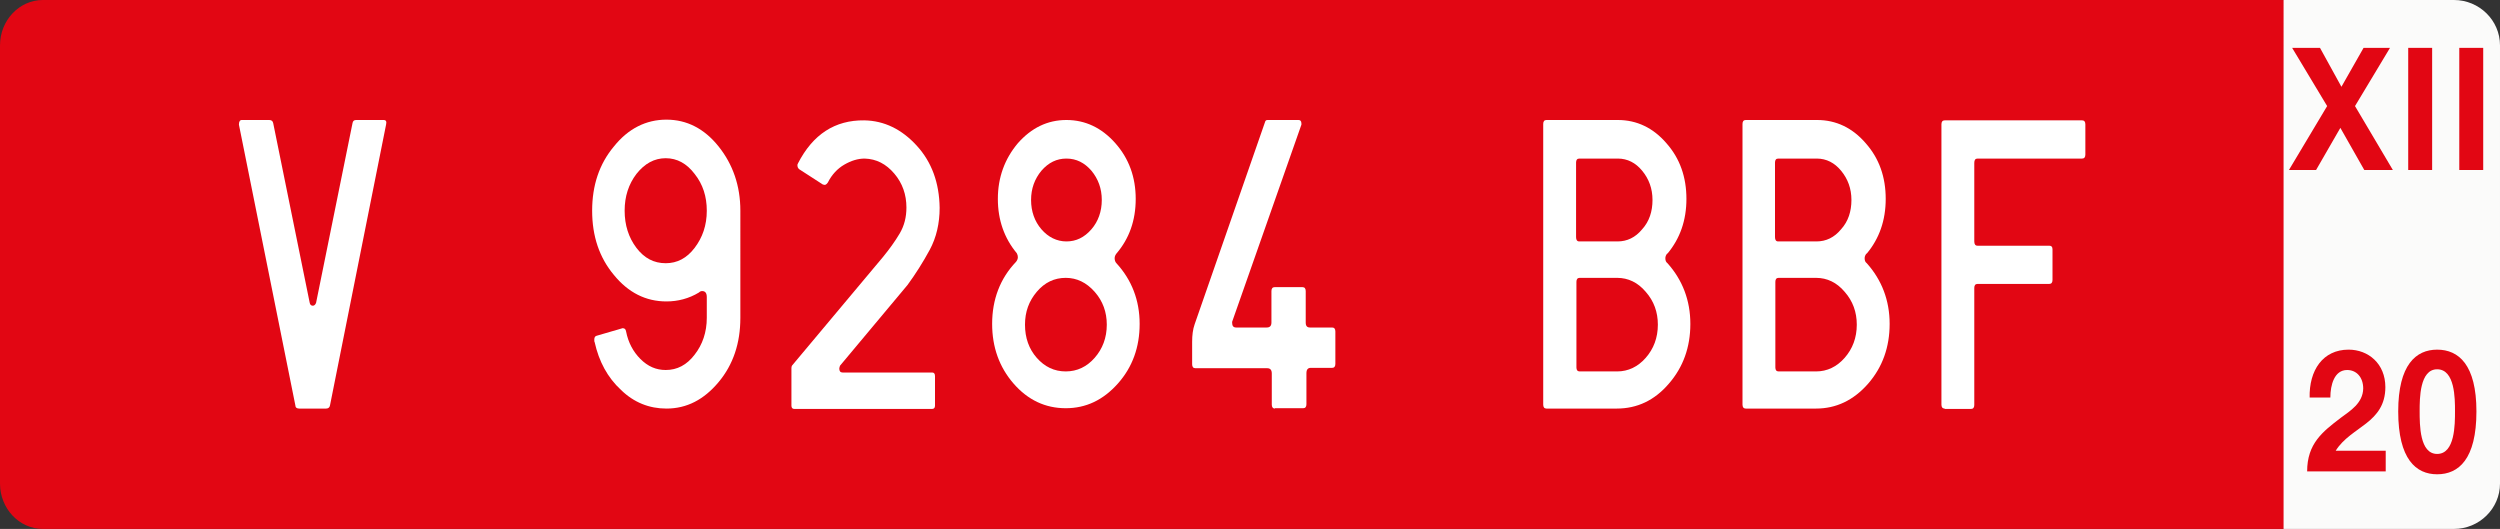
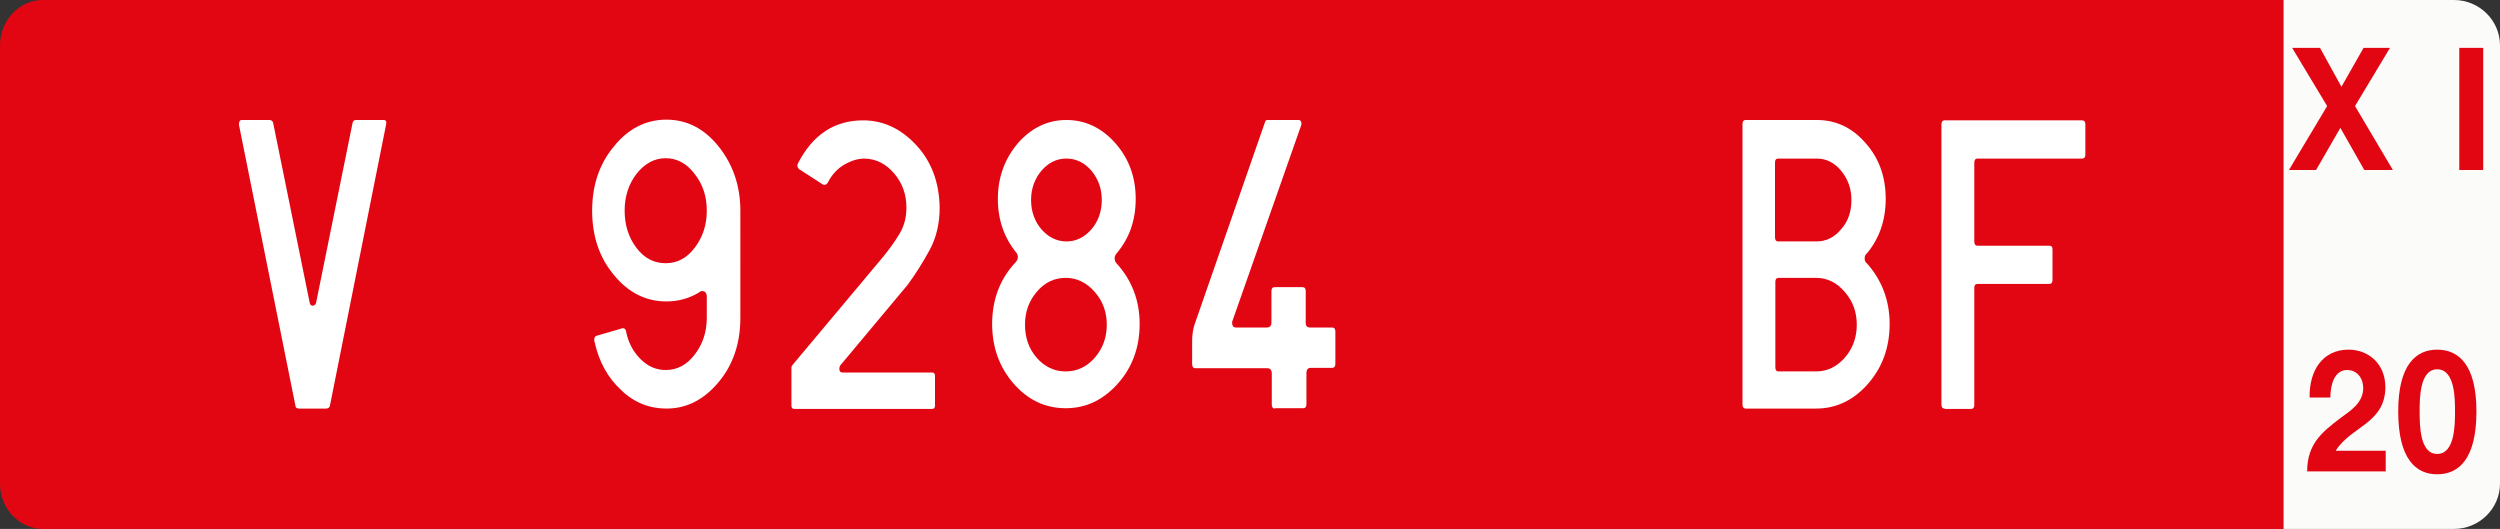
<svg xmlns="http://www.w3.org/2000/svg" version="1.2" baseProfile="tiny" id="Capa_1" x="0px" y="0px" viewBox="0 0 700 148.1" xml:space="preserve">
  <rect x="0" y="0" width="700" height="148.1" fill="#333333" stroke="none" />
  <path id="Recorte" fill="#E20613" d="M650.7,135.4c0,7-5.4,12.7-12,12.7H12c-6.6,0-12-5.7-12-12.7V12.7C0,5.7,5.4,0,12,0h626.7  c6.6,0,12,5.7,12,12.7V135.4z" />
  <g>
-     <rect x="10.4" y="33.6" fill="none" width="639.4" height="106.9" />
    <path fill="#FFFFFF" d="M107.4,33.6c0.7,0,0.9,0.4,0.7,1.3l-15.7,78.6c-0.1,0.6-0.5,0.9-1.1,0.9h-7.5c-0.7,0-1.1-0.3-1.1-0.9   L66.9,34.9c0-0.9,0.3-1.3,0.8-1.3h7.7c0.6,0,1,0.3,1.1,0.9l10.2,50.2c0.1,0.6,0.4,0.9,0.9,0.9c0.4,0,0.7-0.3,0.9-0.8l10.2-50.3   c0.1-0.6,0.4-0.9,1-0.9H107.4z" />
    <path fill="#FFFFFF" d="M166.5,95.8c-0.1-0.1-0.1-0.4-0.1-0.7c0-0.6,0.2-1,0.7-1.1l7.2-2.1h0.1c0.5,0,0.8,0.3,0.9,0.9   c0.6,3.1,2,5.7,4,7.7c2.1,2.1,4.4,3.1,7.1,3.1c3.2,0,5.9-1.4,8.1-4.3c2.2-2.8,3.4-6.3,3.4-10.3v-5.8c0-1.1-0.4-1.7-1.3-1.7   c-0.3,0-0.6,0.1-0.9,0.4c-2.8,1.7-5.9,2.5-9.1,2.5c-5.8,0-10.7-2.5-14.7-7.4c-4.1-4.9-6.1-10.9-6.1-18s2-13.1,6.1-18   c4-5,9-7.5,14.7-7.5c5.7,0,10.6,2.5,14.6,7.5c4,5,6.1,11,6.1,18v0.1V89c0,7.1-2,13.1-6.1,18c-4.1,4.9-8.9,7.4-14.6,7.4   c-4.8,0-9.1-1.7-12.7-5.2C170.1,105.7,167.7,101.2,166.5,95.8z M186.4,44.3c-3.2,0-5.9,1.5-8.2,4.4c-2.2,2.9-3.3,6.3-3.3,10.3   c0,4,1.1,7.5,3.3,10.4c2.2,2.9,4.9,4.3,8.2,4.3c3.2,0,5.9-1.4,8.1-4.3c2.2-2.9,3.4-6.3,3.4-10.4c0-4-1.1-7.4-3.4-10.3   C192.3,45.8,189.6,44.3,186.4,44.3z" />
    <path fill="#FFFFFF" d="M242.1,44.4c-1.9,0-3.8,0.6-5.7,1.7c-1.9,1.1-3.5,2.8-4.6,5c-0.4,0.6-0.8,0.8-1.2,0.6c-0.1,0-0.2,0-0.3-0.1   l-6.5-4.2c-0.4-0.3-0.6-0.8-0.5-1.4c0.1-0.1,0.1-0.1,0.1-0.2c4.2-8.2,10.4-12.2,18.6-12.1c5.6,0.1,10.5,2.5,14.7,7.1   c4.2,4.6,6.3,10.4,6.4,17.4c0,4.3-0.9,8.3-2.8,11.8c-1.9,3.5-4,6.8-6.2,9.8l-18.9,22.6c-0.1,0.3-0.2,0.6-0.2,0.8   c0,0.7,0.3,1.1,0.9,1.1H261c0.5,0,0.8,0.3,0.8,1v8.3c0,0.6-0.3,0.9-0.8,0.9h-31.5h-6.9h-0.2c-0.5,0-0.8-0.3-0.8-0.9v-0.4v-9.9V103   c0-0.3,0.1-0.6,0.3-0.8L247.2,72c1.8-2.2,3.4-4.4,4.7-6.6c1.3-2.2,1.9-4.6,1.9-7.3c0-3.6-1.1-6.8-3.4-9.5   C248.1,45.9,245.4,44.5,242.1,44.4z" />
    <path fill="#FFFFFF" d="M312.6,71c-0.3,0.4-0.5,0.8-0.5,1.3c0,0.6,0.2,1.1,0.5,1.4c4.3,4.7,6.5,10.4,6.5,17c0,6.5-2,12.1-6.1,16.7   c-4.1,4.6-8.9,6.9-14.6,6.9s-10.6-2.3-14.6-6.9c-4-4.6-6-10.2-6-16.7c0-6.8,2.2-12.7,6.7-17.4c0.3-0.4,0.5-0.8,0.5-1.3   c0-0.4-0.1-0.7-0.3-1.1c-3.5-4.2-5.3-9.3-5.3-15.2c0-6,1.9-11.2,5.6-15.6c3.8-4.3,8.3-6.5,13.6-6.5c5.3,0,9.9,2.2,13.7,6.5   c3.8,4.3,5.7,9.5,5.7,15.6C318,61.7,316.2,66.8,312.6,71z M298.4,77.8c-3.2,0-5.9,1.3-8.1,3.9c-2.2,2.6-3.3,5.6-3.3,9.2   c0,3.7,1.1,6.8,3.3,9.3c2.2,2.5,4.9,3.8,8.1,3.8c3.2,0,5.9-1.3,8.1-3.8c2.2-2.5,3.4-5.6,3.4-9.3c0-3.5-1.1-6.6-3.4-9.2   C304.2,79.1,301.5,77.8,298.4,77.8z M298.6,44.4c-2.7,0-5,1.1-7,3.4c-1.9,2.3-2.9,5-2.9,8.2c0,3.2,1,6,2.9,8.2   c1.9,2.2,4.3,3.4,7,3.4c2.7,0,5-1.1,7-3.4c1.9-2.2,2.9-5,2.9-8.2c0-3.2-1-5.9-2.9-8.2C303.7,45.6,301.4,44.4,298.6,44.4z" />
    <path fill="#FFFFFF" d="M357,114.4c-0.6,0-0.9-0.4-0.9-1.1v-8.7c0-1-0.4-1.5-1.3-1.5h-20.1c-0.6,0-0.9-0.4-0.9-1.1v-6.3   c0-1.8,0.2-3.5,0.7-4.9l19.7-56.6c0.1-0.4,0.3-0.6,0.7-0.6h8.7c0.5,0,0.8,0.3,0.8,1c0,0.1,0,0.2,0,0.3L345,90.1c0,0.1,0,0.2,0,0.3   c0,0.9,0.4,1.3,1.1,1.3h8.6c0.9,0,1.3-0.5,1.3-1.4v-8.8c0-0.7,0.3-1.1,0.9-1.1h7.8c0.6,0,0.9,0.4,0.9,1.1v8.8c0,1,0.4,1.4,1.2,1.4   h6.2c0.6,0,0.9,0.4,0.9,1.1v9.1c0,0.7-0.3,1.1-0.9,1.1H367c-0.8,0-1.2,0.5-1.2,1.5v8.7c0,0.7-0.3,1.1-0.9,1.1H357z" />
-     <path fill="#FFFFFF" d="M452.7,114.4c-0.1,0-0.3,0-0.5,0h-15.5h-3.7c-0.6,0-0.9-0.4-0.9-1.1V34.7c0-0.7,0.3-1.1,0.9-1.1h7.3h11.9   c0.2,0,0.3,0,0.5,0c0.1,0,0.2,0,0.3,0c5.3,0,9.9,2.2,13.6,6.5c3.8,4.3,5.6,9.5,5.6,15.6c0,6-1.8,11.1-5.3,15.3h-0.1   c-0.3,0.4-0.5,0.8-0.5,1.3c0,0.7,0.2,1.1,0.6,1.4c4.2,4.7,6.4,10.4,6.4,17c0,6.5-2,12.1-6,16.7   C463.3,112.1,458.4,114.4,452.7,114.4z M453,44.4c-0.1,0-0.2,0-0.3,0c-0.1,0-0.3,0-0.5,0h-10c-0.6,0-0.9,0.4-0.9,1.1v20.9   c0,0.8,0.3,1.2,0.9,1.2h10.4c0.1,0,0.2,0,0.3,0c2.7,0,5-1.1,6.9-3.4c2-2.2,2.9-5,2.9-8.2c0-3.2-1-5.9-2.9-8.2   C458,45.6,455.7,44.4,453,44.4z M442.3,77.8c-0.6,0-0.9,0.4-0.9,1.1v24c0,0.7,0.3,1.1,0.9,1.1h10c0.2,0,0.3,0,0.5,0   c3.1,0,5.8-1.3,8-3.8c2.2-2.5,3.4-5.6,3.4-9.3c0-3.5-1.1-6.6-3.4-9.2c-2.2-2.6-4.9-3.9-8-3.9H442.3z" />
    <path fill="#FFFFFF" d="M508.5,114.4c-0.1,0-0.3,0-0.5,0h-15.5h-3.7c-0.6,0-0.9-0.4-0.9-1.1V34.7c0-0.7,0.3-1.1,0.9-1.1h7.3H508   c0.2,0,0.3,0,0.5,0c0.1,0,0.2,0,0.3,0c5.3,0,9.9,2.2,13.6,6.5c3.8,4.3,5.6,9.5,5.6,15.6c0,6-1.8,11.1-5.3,15.3h-0.1   c-0.3,0.4-0.5,0.8-0.5,1.3c0,0.7,0.2,1.1,0.6,1.4c4.2,4.7,6.4,10.4,6.4,17c0,6.5-2,12.1-6,16.7C519,112.1,514.1,114.4,508.5,114.4z    M508.7,44.4c-0.1,0-0.2,0-0.3,0c-0.1,0-0.3,0-0.5,0h-10c-0.6,0-0.9,0.4-0.9,1.1v20.9c0,0.8,0.3,1.2,0.9,1.2h10.4   c0.1,0,0.2,0,0.3,0c2.7,0,5-1.1,6.9-3.4c2-2.2,2.9-5,2.9-8.2c0-3.2-1-5.9-2.9-8.2C513.7,45.6,511.4,44.4,508.7,44.4z M498,77.8   c-0.6,0-0.9,0.4-0.9,1.1v24c0,0.7,0.3,1.1,0.9,1.1h10c0.2,0,0.3,0,0.5,0c3.1,0,5.8-1.3,8-3.8c2.2-2.5,3.4-5.6,3.4-9.3   c0-3.5-1.1-6.6-3.4-9.2c-2.2-2.6-4.9-3.9-8-3.9H498z" />
    <path fill="#FFFFFF" d="M544.5,114.4c-0.6,0-0.9-0.4-0.9-1.1c0-13.2,0-26.3,0-39.2s0-26,0-39.3c0-0.7,0.3-1.1,0.9-1.1   c6.4,0,12.8,0,19.2,0c6.4,0,12.9,0,19.3,0c0.6,0,0.9,0.4,0.9,1.1v8.5c0,0.7-0.3,1.1-0.9,1.1h-29.3c-0.6,0-0.9,0.4-0.9,1.2v22   c0,0.8,0.3,1.2,0.9,1.2h20.1c0.6,0,0.9,0.3,0.9,1v8.6c0,0.7-0.3,1.1-0.9,1.1h-20.1c-0.6,0-0.9,0.4-0.9,1.1v32.8   c0,0.7-0.3,1.1-0.9,1.1H544.5z" />
  </g>
  <path id="Recorte_1_" fill="#FBFBFA" d="M639.4,148.1h47.7c7.1,0,12.9-5.7,12.9-12.7V12.7c0-7-5.8-12.7-12.9-12.7h-47.7V148.1z" />
  <g>
    <rect x="639.4" y="101.6" fill="none" width="60.6" height="33.1" />
    <path fill="#E20613" d="M646.7,111.4c-0.2-7.7,3.7-13.5,10.9-13.5c5.5,0,10.3,3.9,10.3,10.5c0,5-2.4,7.8-5.3,10.1   c-2.9,2.3-6.5,4.3-8.6,7.7H668v5.8h-22c0-7.8,4.3-11.1,9.4-15c2.7-2,6.2-4.1,6.3-8.2c0-3.2-1.9-5.2-4.5-5.2c-3.6,0-4.7,4.2-4.7,7.7   H646.7z" />
    <path fill="#E20613" d="M682.4,97.9c6,0,11,4.2,11,17.3c0,13.4-5,17.6-11,17.6c-5.9,0-10.9-4.2-10.9-17.6   C671.5,102.1,676.5,97.9,682.4,97.9z M682.4,127.1c5,0,5-8.2,5-12c0-3.5,0-11.7-5-11.7c-4.9,0-4.9,8.2-4.9,11.7   C677.5,119,677.5,127.1,682.4,127.1z" />
  </g>
  <g>
-     <rect x="639.4" y="17.1" fill="none" width="60.6" height="33.1" />
    <path fill="#E20613" d="M651.6,29.7l-9.8-16.3h7.8l6,10.9l6.2-10.9h7.4l-9.8,16.3l10.6,17.9h-8l-6.7-11.8l-6.8,11.8h-7.6   L651.6,29.7z" />
-     <path fill="#E20613" d="M674.3,13.4h6.7v34.2h-6.7V13.4z" />
    <path fill="#E20613" d="M688.6,13.4h6.7v34.2h-6.7V13.4z" />
  </g>
</svg>